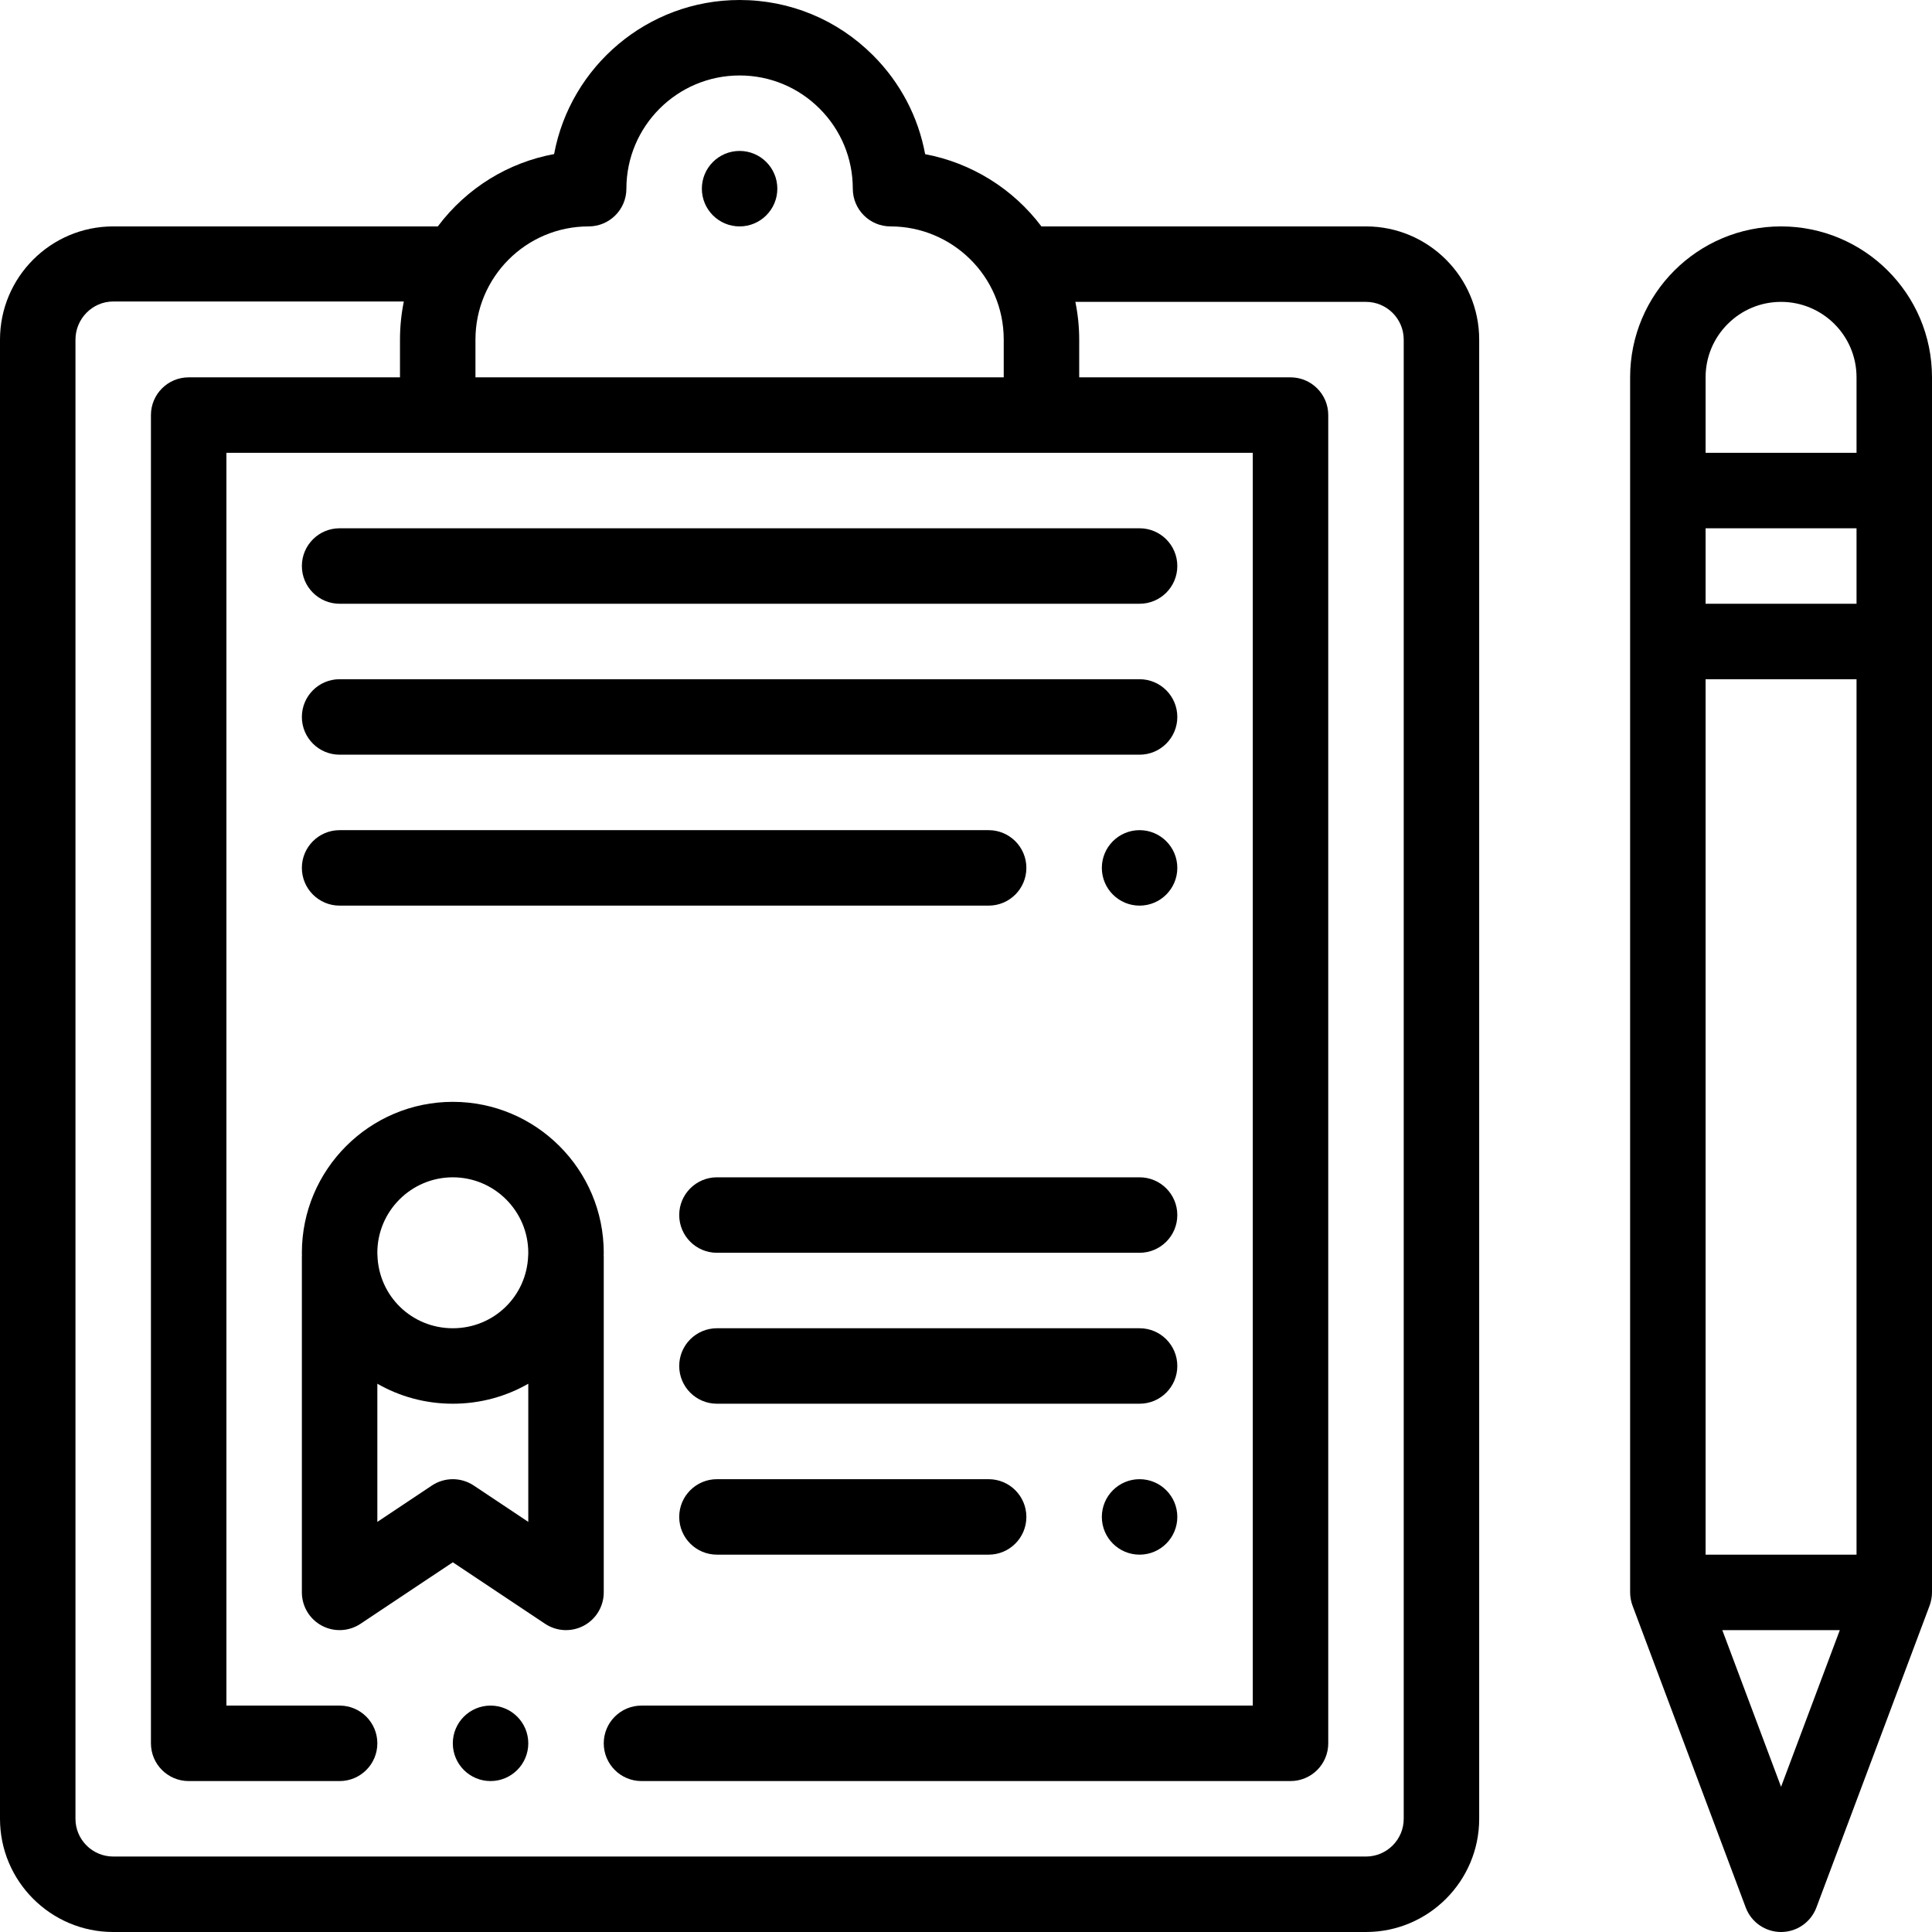
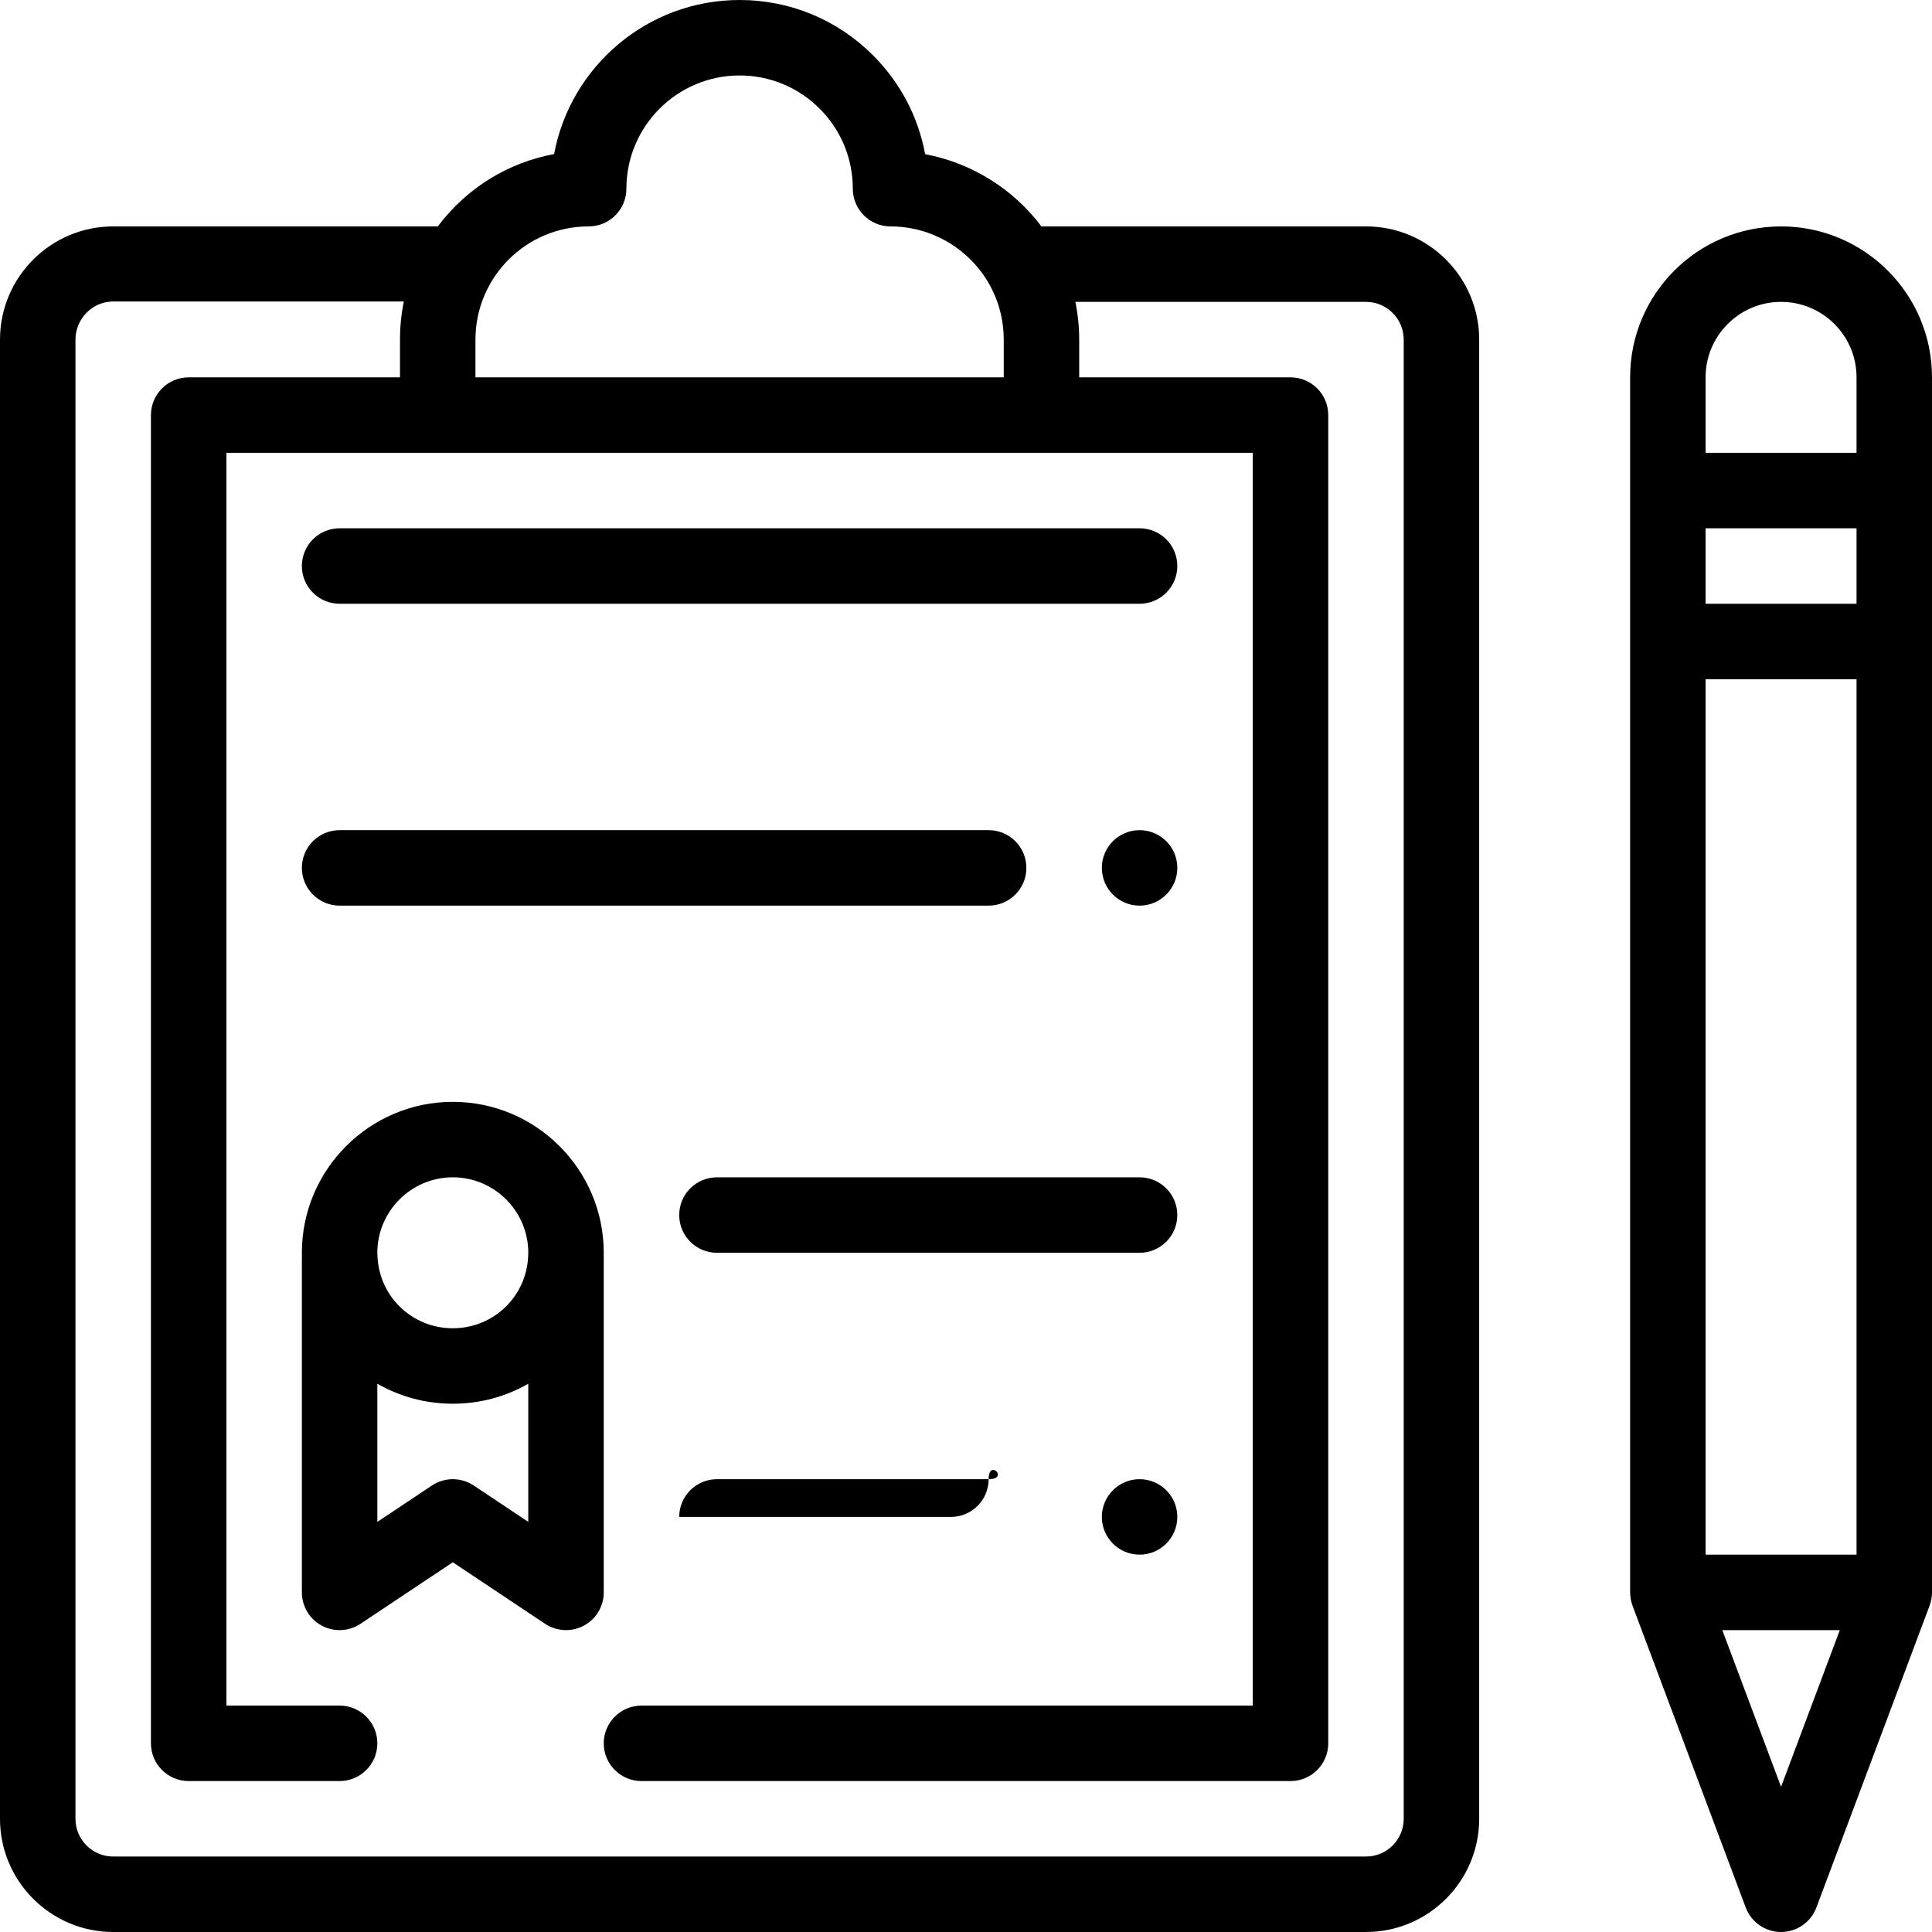
<svg xmlns="http://www.w3.org/2000/svg" version="1.1" id="Capa_1" x="0px" y="0px" viewBox="0 0 512 512" style="enable-background:new 0 0 512 512;" xml:space="preserve">
  <g>
    <g>
      <path d="M302,220c-5.52,0-10,4.48-10,10s4.48,10,10,10c5.52,0,10-4.48,10-10S307.52,220,302,220z" />
    </g>
  </g>
  <g>
    <g>
      <path d="M302,392c-5.52,0-10,4.48-10,10c0,5.52,4.48,10,10,10c5.52,0,10-4.48,10-10C312,396.48,307.52,392,302,392z" />
    </g>
  </g>
  <g>
    <g>
-       <path d="M196,40c-5.52,0-10,4.48-10,10s4.48,10,10,10s10-4.48,10-10S201.52,40,196,40z" />
-     </g>
+       </g>
  </g>
  <g>
    <g>
-       <path d="M130,452c-5.52,0-10,4.48-10,10c0,5.52,4.48,10,10,10s10-4.48,10-10C140,456.48,135.52,452,130,452z" />
-     </g>
+       </g>
  </g>
  <g>
    <g>
      <path d="M362,60h-86.013c-7.532-10.008-18.579-16.845-30.817-19.145c-1.815-9.869-6.566-18.953-13.818-26.206    C221.904,5.203,209.35,0,196,0c-24.44,0-44.841,17.625-49.157,40.833C134.821,43.047,123.79,49.671,116.022,60H30    C13.458,60,0,73.458,0,90v392c0,16.542,13.458,30,30,30h332c16.542,0,30-13.458,30-30V90C392,73.458,378.542,60,362,60z M126,90    c0-16.467,13.337-30,30-30c5.522,0,10-4.477,10-10c0-16.542,13.458-30,30-30c8.008,0,15.54,3.122,21.209,8.791S226,41.993,226,50    c0,5.523,4.478,10,10,10c16.252,0,30,13.151,30,30v10H126V90z M372,482c0,5.514-4.486,10-10,10H30c-5.514,0-10-4.486-10-10V90    c0-5.514,4.486-10.1,10-10.1h77.017C106.348,83.18,106,86.63,106,90v10H50c-5.522,0-10,4.477-10,10v352c0,5.523,4.478,10,10,10h40    c5.522,0,10-4.477,10-10s-4.478-10-10-10H60V120c55.299,0,217.186,0,272,0v332H170c-5.522,0-10,4.477-10,10s4.478,10,10,10h172    c5.522,0,10-4.477,10-10V110c0-5.523-4.478-10-10-10h-56V90c0-3.37-0.348-6.72-1.017-10H362c5.514,0,10,4.486,10,10V482z" />
    </g>
  </g>
  <g>
    <g>
      <path d="M302,140H90c-5.522,0-10,4.477-10,10s4.478,10,10,10h212c5.522,0,10-4.477,10-10S307.522,140,302,140z" />
    </g>
  </g>
  <g>
    <g>
-       <path d="M302,180H90c-5.522,0-10,4.477-10,10s4.478,10,10,10h212c5.522,0,10-4.477,10-10S307.522,180,302,180z" />
-     </g>
+       </g>
  </g>
  <g>
    <g>
      <path d="M262,220H90c-5.522,0-10,4.477-10,10s4.478,10,10,10h172c5.522,0,10-4.477,10-10S267.522,220,262,220z" />
    </g>
  </g>
  <g>
    <g>
      <path d="M302,312H190c-5.522,0-10,4.477-10,10s4.478,10,10,10h112c5.522,0,10-4.477,10-10S307.522,312,302,312z" />
    </g>
  </g>
  <g>
    <g>
-       <path d="M302,352H190c-5.522,0-10,4.477-10,10s4.478,10,10,10h112c5.522,0,10-4.477,10-10S307.522,352,302,352z" />
-     </g>
+       </g>
  </g>
  <g>
    <g>
-       <path d="M262,392h-72c-5.522,0-10,4.477-10,10s4.478,10,10,10h72c5.522,0,10-4.477,10-10S267.522,392,262,392z" />
+       <path d="M262,392h-72c-5.522,0-10,4.477-10,10h72c5.522,0,10-4.477,10-10S267.522,392,262,392z" />
    </g>
  </g>
  <g>
    <g>
      <path d="M472,60c-22.097,0-40,17.898-40,40v322c0,1.23,0.258,2.501,0.637,3.511l30,80c1.464,3.903,5.195,6.489,9.363,6.489    c4.168,0,7.899-2.586,9.363-6.489l30-80c0.375-0.999,0.637-2.297,0.637-3.511V100C512,77.745,493.922,60,472,60z M472,473.52    L456.43,432h31.14L472,473.52z M492,412h-40V180h40V412z M492,160h-40v-20h40V160z M492,120h-40v-20    c0-5.338,2.082-10.359,5.861-14.139C461.641,82.082,466.662,80,472,80c10.976,0,20,8.89,20,20V120z" />
    </g>
  </g>
  <g>
    <g>
      <path d="M160,332c0-22.056-17.944-40-40-40c-22.056,0-40,17.944-40,40c0,0.22,0.012,0.432,0.018,0.648    C80.014,332.766,80,332.881,80,333v89c0,3.688,2.03,7.077,5.281,8.817c3.253,1.74,7.198,1.549,10.266-0.497L120,414.019    l24.453,16.301c3.073,2.049,7.019,2.234,10.266,0.497c3.251-1.74,5.281-5.129,5.281-8.817v-89c0-0.119-0.014-0.234-0.018-0.352    C159.988,332.432,160,332.22,160,332z M140,403.315l-14.453-9.635c-3.359-2.239-7.734-2.239-11.094,0L100,403.315v-36.614    c5.877,3.373,12.701,5.299,20,5.299s14.123-1.926,20-5.299V403.315z M139.989,332.38c-0.007,0.099-0.011,0.198-0.015,0.298    C139.626,343.513,130.852,352,120,352s-19.626-8.487-19.975-19.322c-0.004-0.1-0.008-0.199-0.015-0.298    c-0.008-0.125-0.011-0.251-0.011-0.38c0.001-11.028,8.973-20,20.001-20s20,8.972,20,20    C140,332.129,139.997,332.254,139.989,332.38z" />
    </g>
  </g>
  <g>
</g>
  <g>
</g>
  <g>
</g>
  <g>
</g>
  <g>
</g>
  <g>
</g>
  <g>
</g>
  <g>
</g>
  <g>
</g>
  <g>
</g>
  <g>
</g>
  <g>
</g>
  <g>
</g>
  <g>
</g>
  <g>
</g>
</svg>